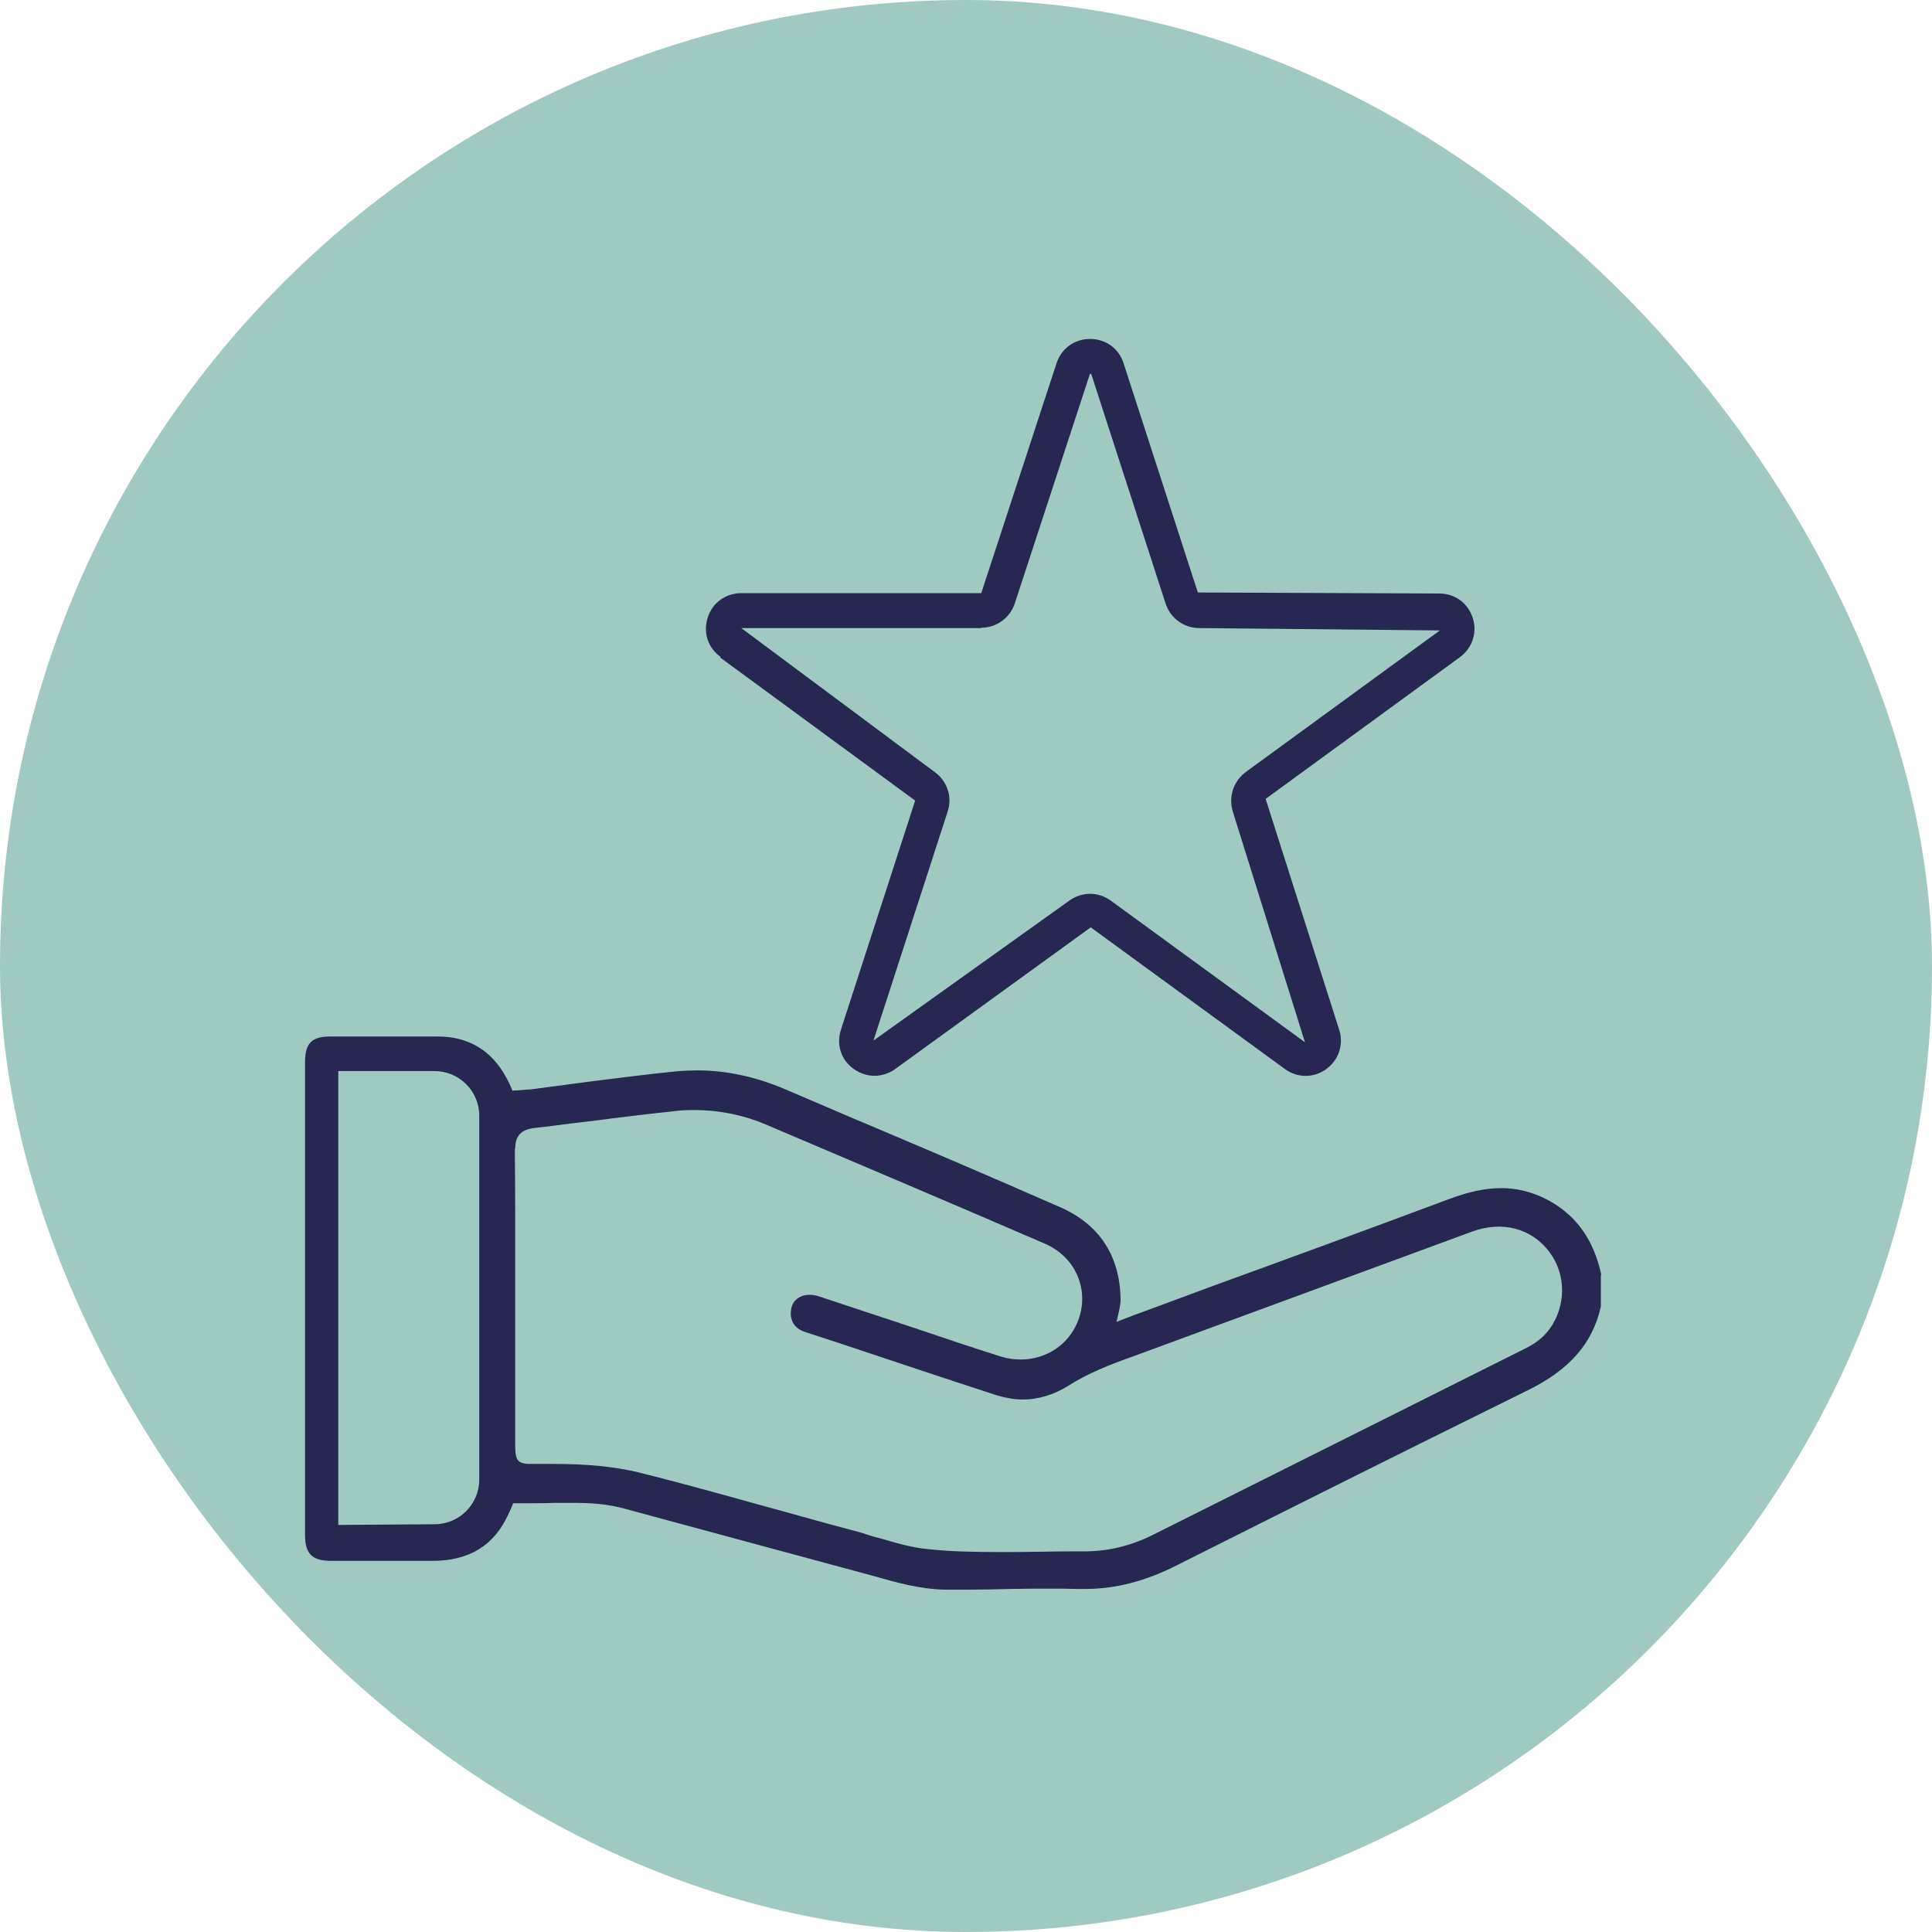
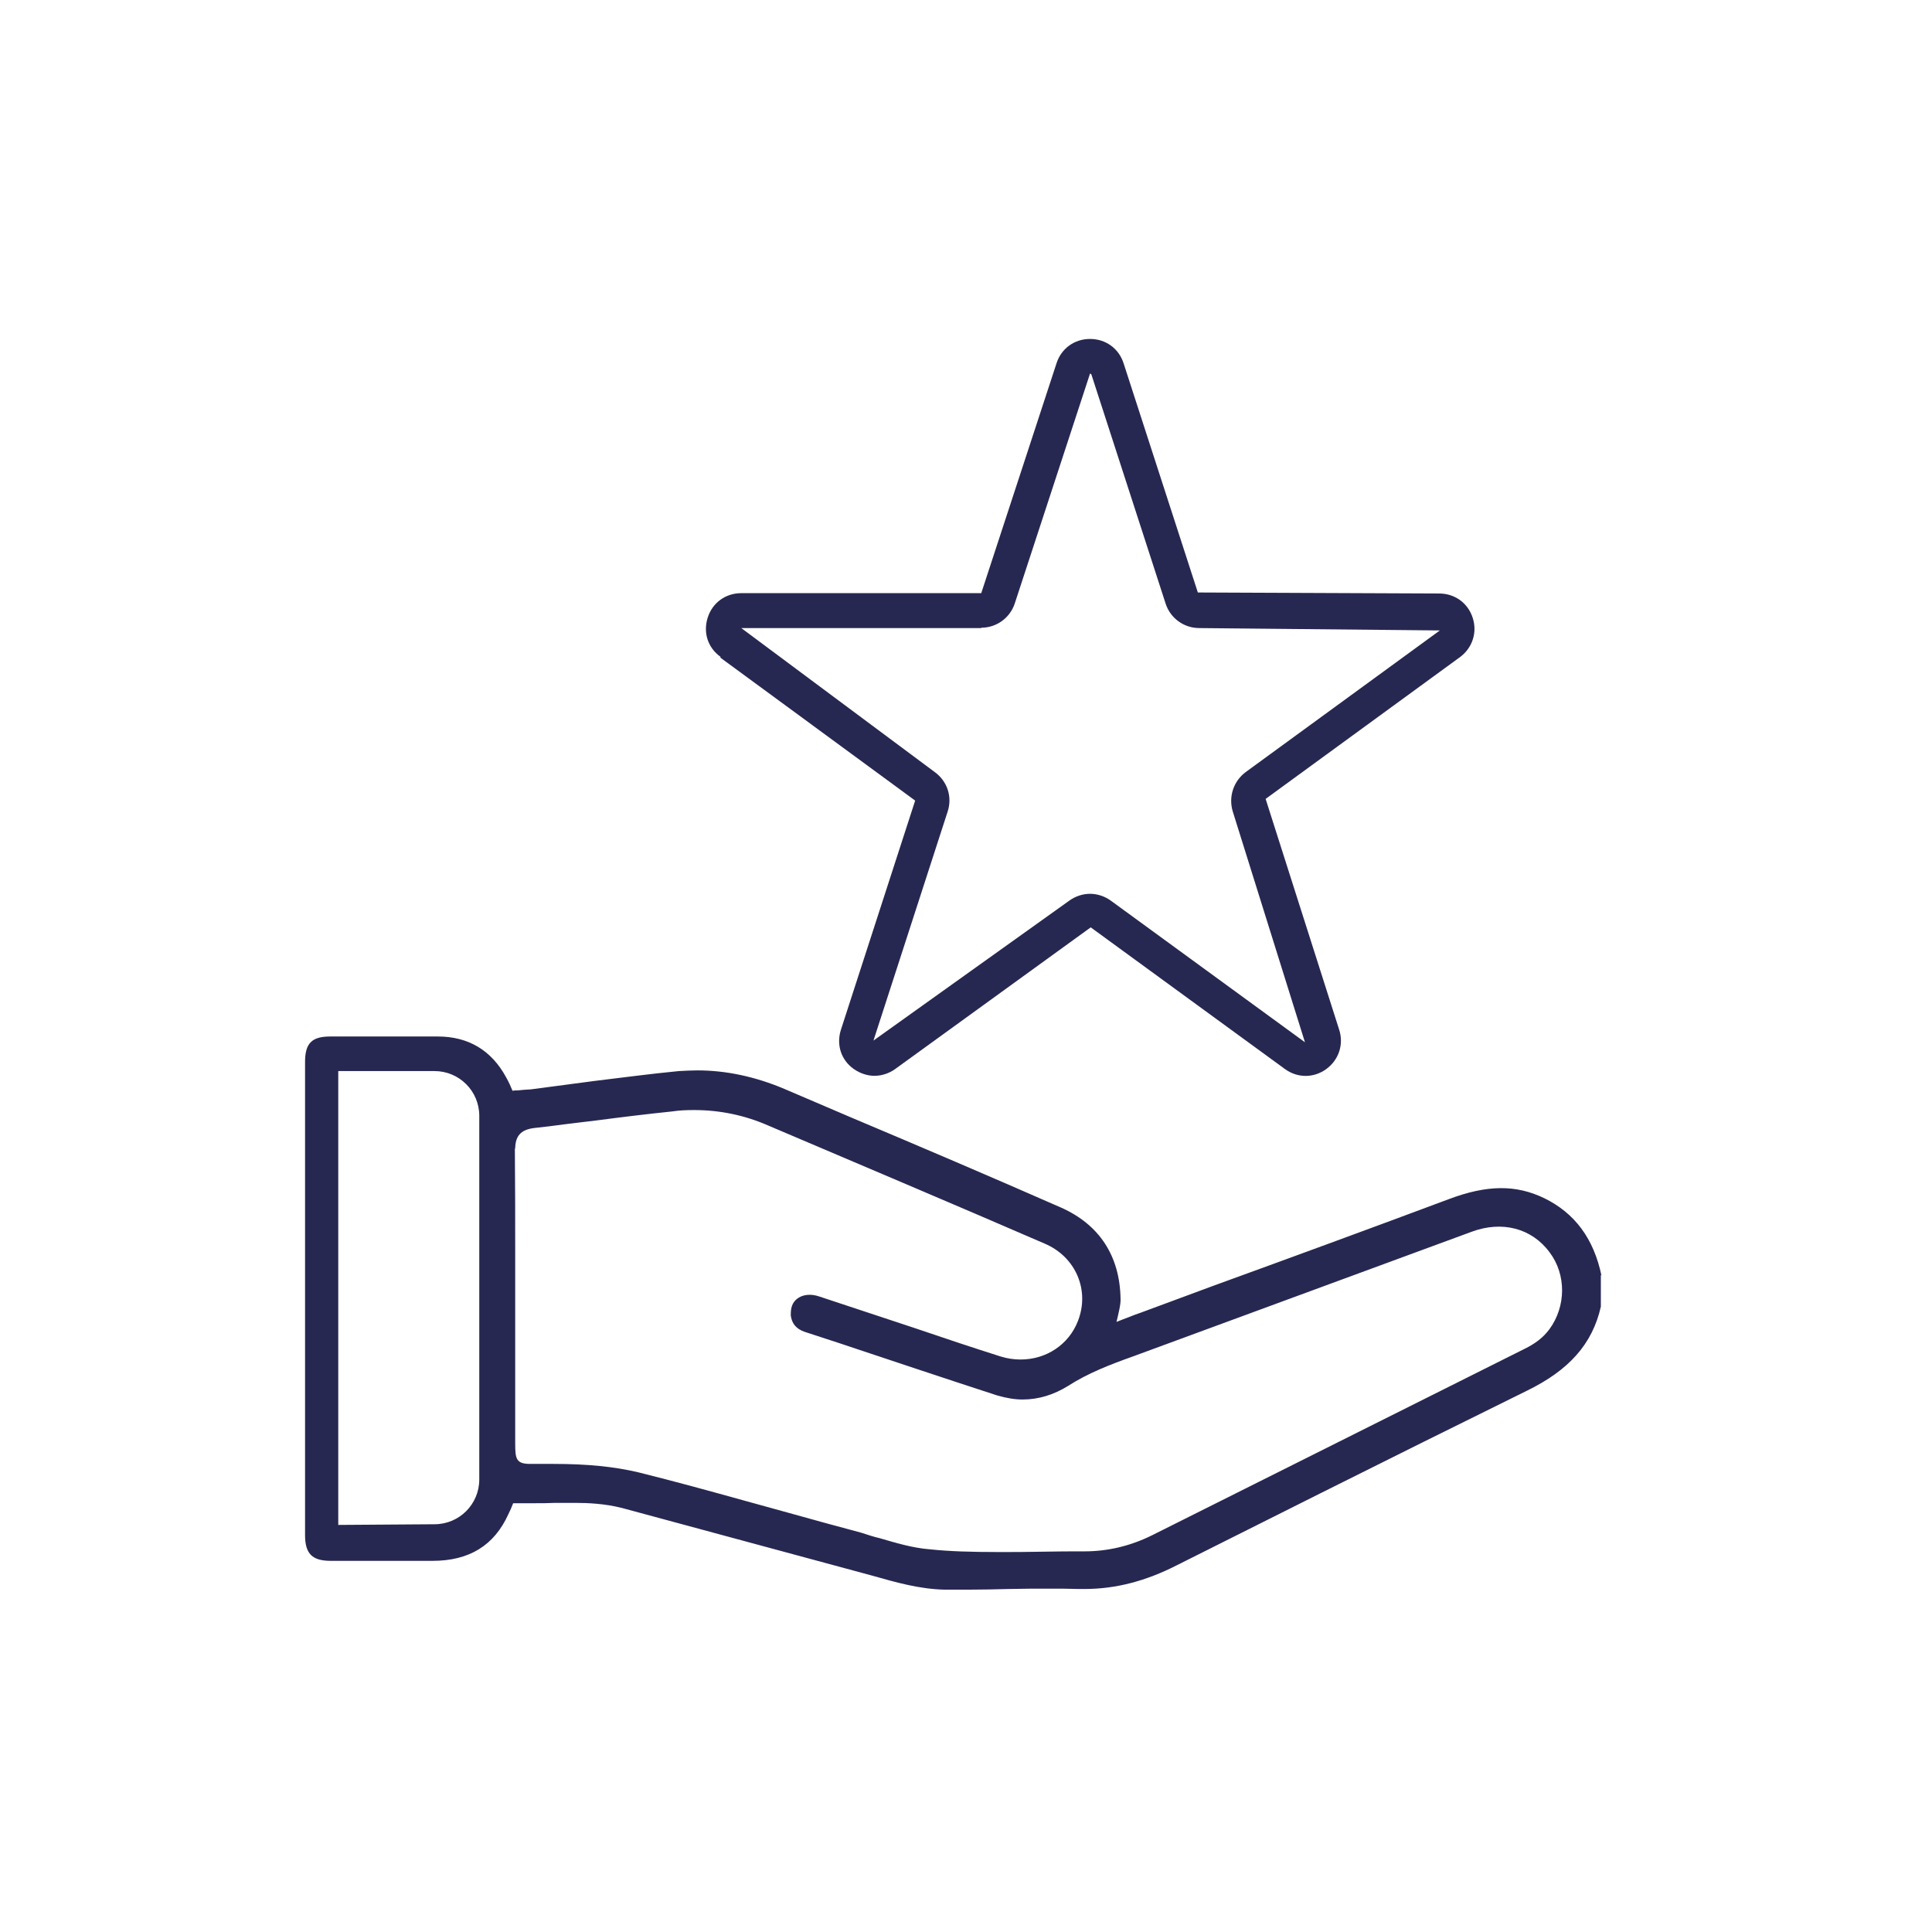
<svg xmlns="http://www.w3.org/2000/svg" width="57" height="57" viewBox="0 0 57 57" fill="none">
-   <rect width="57" height="57" rx="28.5" fill="#A0CAC1" />
  <path d="M21.25 19.4L27 23.62L24.81 30.38C24.67 30.82 24.81 31.27 25.19 31.54C25.38 31.67 25.59 31.74 25.8 31.74C26.01 31.74 26.23 31.67 26.41 31.54L32.18 27.36L37.91 31.54C38.28 31.81 38.76 31.81 39.13 31.54C39.5 31.27 39.65 30.81 39.51 30.38L37.34 23.57L43.07 19.39C43.44 19.12 43.59 18.66 43.45 18.23C43.31 17.79 42.92 17.51 42.46 17.51L35.34 17.48L33.15 10.72C33.01 10.28 32.62 10 32.16 10C31.7 10 31.31 10.28 31.17 10.72L28.95 17.5H21.87C21.41 17.5 21.02 17.78 20.88 18.22C20.74 18.66 20.88 19.11 21.26 19.38L21.25 19.4ZM28.95 18.52C29.4 18.52 29.8 18.23 29.94 17.8L32.16 11.02C32.16 11.02 32.19 11.03 32.2 11.05L34.39 17.81C34.53 18.24 34.93 18.53 35.38 18.53L42.48 18.6L36.75 22.78C36.39 23.05 36.24 23.51 36.37 23.94L38.5 30.75L32.77 26.57C32.59 26.44 32.37 26.37 32.16 26.37C31.95 26.37 31.73 26.44 31.55 26.57L25.77 30.7L27.96 23.94C28.1 23.51 27.95 23.05 27.58 22.78L21.87 18.53H28.95V18.52Z" fill="#272851" />
  <path d="M47.25 37.64C47.02 36.54 46.46 35.79 45.56 35.35C44.73 34.95 43.88 34.95 42.74 35.38C40.44 36.24 38.12 37.09 35.81 37.93L33.65 38.73C33.58 38.75 33.43 38.81 33.25 38.88C33.16 38.91 33.05 38.96 32.94 39C33 38.75 33.07 38.47 33.06 38.32C33.04 37.05 32.43 36.13 31.31 35.63C29.24 34.72 27.13 33.82 25.09 32.96L23.15 32.13C22.28 31.76 21.41 31.58 20.58 31.58C20.4 31.58 20.22 31.59 20.03 31.6C19.2 31.68 18.38 31.79 17.55 31.89L15.66 32.14C15.66 32.14 15.45 32.15 15.28 32.17C15.22 32.17 15.17 32.17 15.12 32.18C15.08 32.08 15.02 31.94 14.93 31.78C14.5 30.99 13.82 30.58 12.92 30.58H9.74C9.2 30.58 9 30.78 9 31.33V45.29C9 45.84 9.21 46.05 9.76 46.05H12.76C13.84 46.05 14.58 45.6 15 44.67C15.04 44.59 15.1 44.46 15.14 44.35H15.76C15.97 44.35 16.17 44.35 16.36 44.34C16.47 44.34 16.58 44.34 16.69 44.34C16.79 44.34 16.89 44.34 16.99 44.34C17.33 44.34 17.84 44.36 18.35 44.49C19.61 44.83 25.71 46.48 25.71 46.48C26.45 46.69 27.12 46.88 27.86 46.9C27.98 46.9 28.09 46.9 28.21 46.9C28.33 46.9 28.45 46.9 28.57 46.9C28.98 46.9 29.38 46.89 29.78 46.88C30.17 46.87 30.58 46.87 30.97 46.87C31.25 46.87 31.53 46.87 31.81 46.88H32C32.91 46.88 33.8 46.65 34.72 46.18L38.97 44.05C40.99 43.04 43.02 42.03 45.05 41.03C46.28 40.43 46.98 39.66 47.23 38.55V37.61L47.25 37.64ZM14.14 43.65C14.14 44.38 13.55 44.97 12.82 44.97L9.98 44.99V31.6H12.82C13.55 31.6 14.14 32.19 14.14 32.92V43.66V43.65ZM15.2 33.9C15.2 33.52 15.36 33.33 15.76 33.28C16.06 33.25 16.36 33.21 16.66 33.17C16.96 33.13 17.26 33.1 17.57 33.06C18.33 32.96 19.07 32.87 19.84 32.79C20.03 32.76 20.24 32.75 20.48 32.75C21.23 32.75 21.96 32.9 22.65 33.2L22.72 33.23C25.42 34.38 28.12 35.52 30.82 36.69C31.74 37.08 32.16 38.07 31.8 38.98C31.53 39.67 30.87 40.11 30.11 40.11C29.91 40.11 29.71 40.08 29.52 40.02C28.67 39.75 27.83 39.47 26.98 39.18L24.17 38.25C24.08 38.22 23.98 38.2 23.89 38.2C23.66 38.2 23.53 38.3 23.47 38.36C23.33 38.5 23.33 38.69 23.33 38.81C23.36 39.04 23.48 39.2 23.73 39.29L24.74 39.62C26.3 40.14 27.85 40.66 29.42 41.17C29.7 41.25 29.94 41.29 30.17 41.29C30.64 41.29 31.09 41.15 31.51 40.89C32.1 40.51 32.75 40.26 33.45 40.01L43.42 36.34C44.31 36.01 45.19 36.23 45.72 36.95C46.21 37.6 46.21 38.54 45.71 39.22C45.53 39.46 45.3 39.64 44.97 39.8L33.98 45.3C33.35 45.61 32.69 45.77 31.99 45.77C31.58 45.77 31.17 45.77 30.75 45.78C30.33 45.79 29.88 45.79 29.47 45.79C28.64 45.79 28.01 45.77 27.44 45.71C26.91 45.67 26.4 45.51 25.95 45.38C25.77 45.34 25.6 45.28 25.41 45.22C24.7 45.03 24 44.84 23.29 44.64L21.95 44.27C20.94 43.99 19.89 43.7 18.84 43.44C18.13 43.27 17.32 43.19 16.34 43.19H15.69C15.22 43.2 15.2 43.05 15.2 42.57V37.04C15.2 35.98 15.2 34.93 15.19 33.87L15.2 33.9Z" fill="#272851" />
</svg>